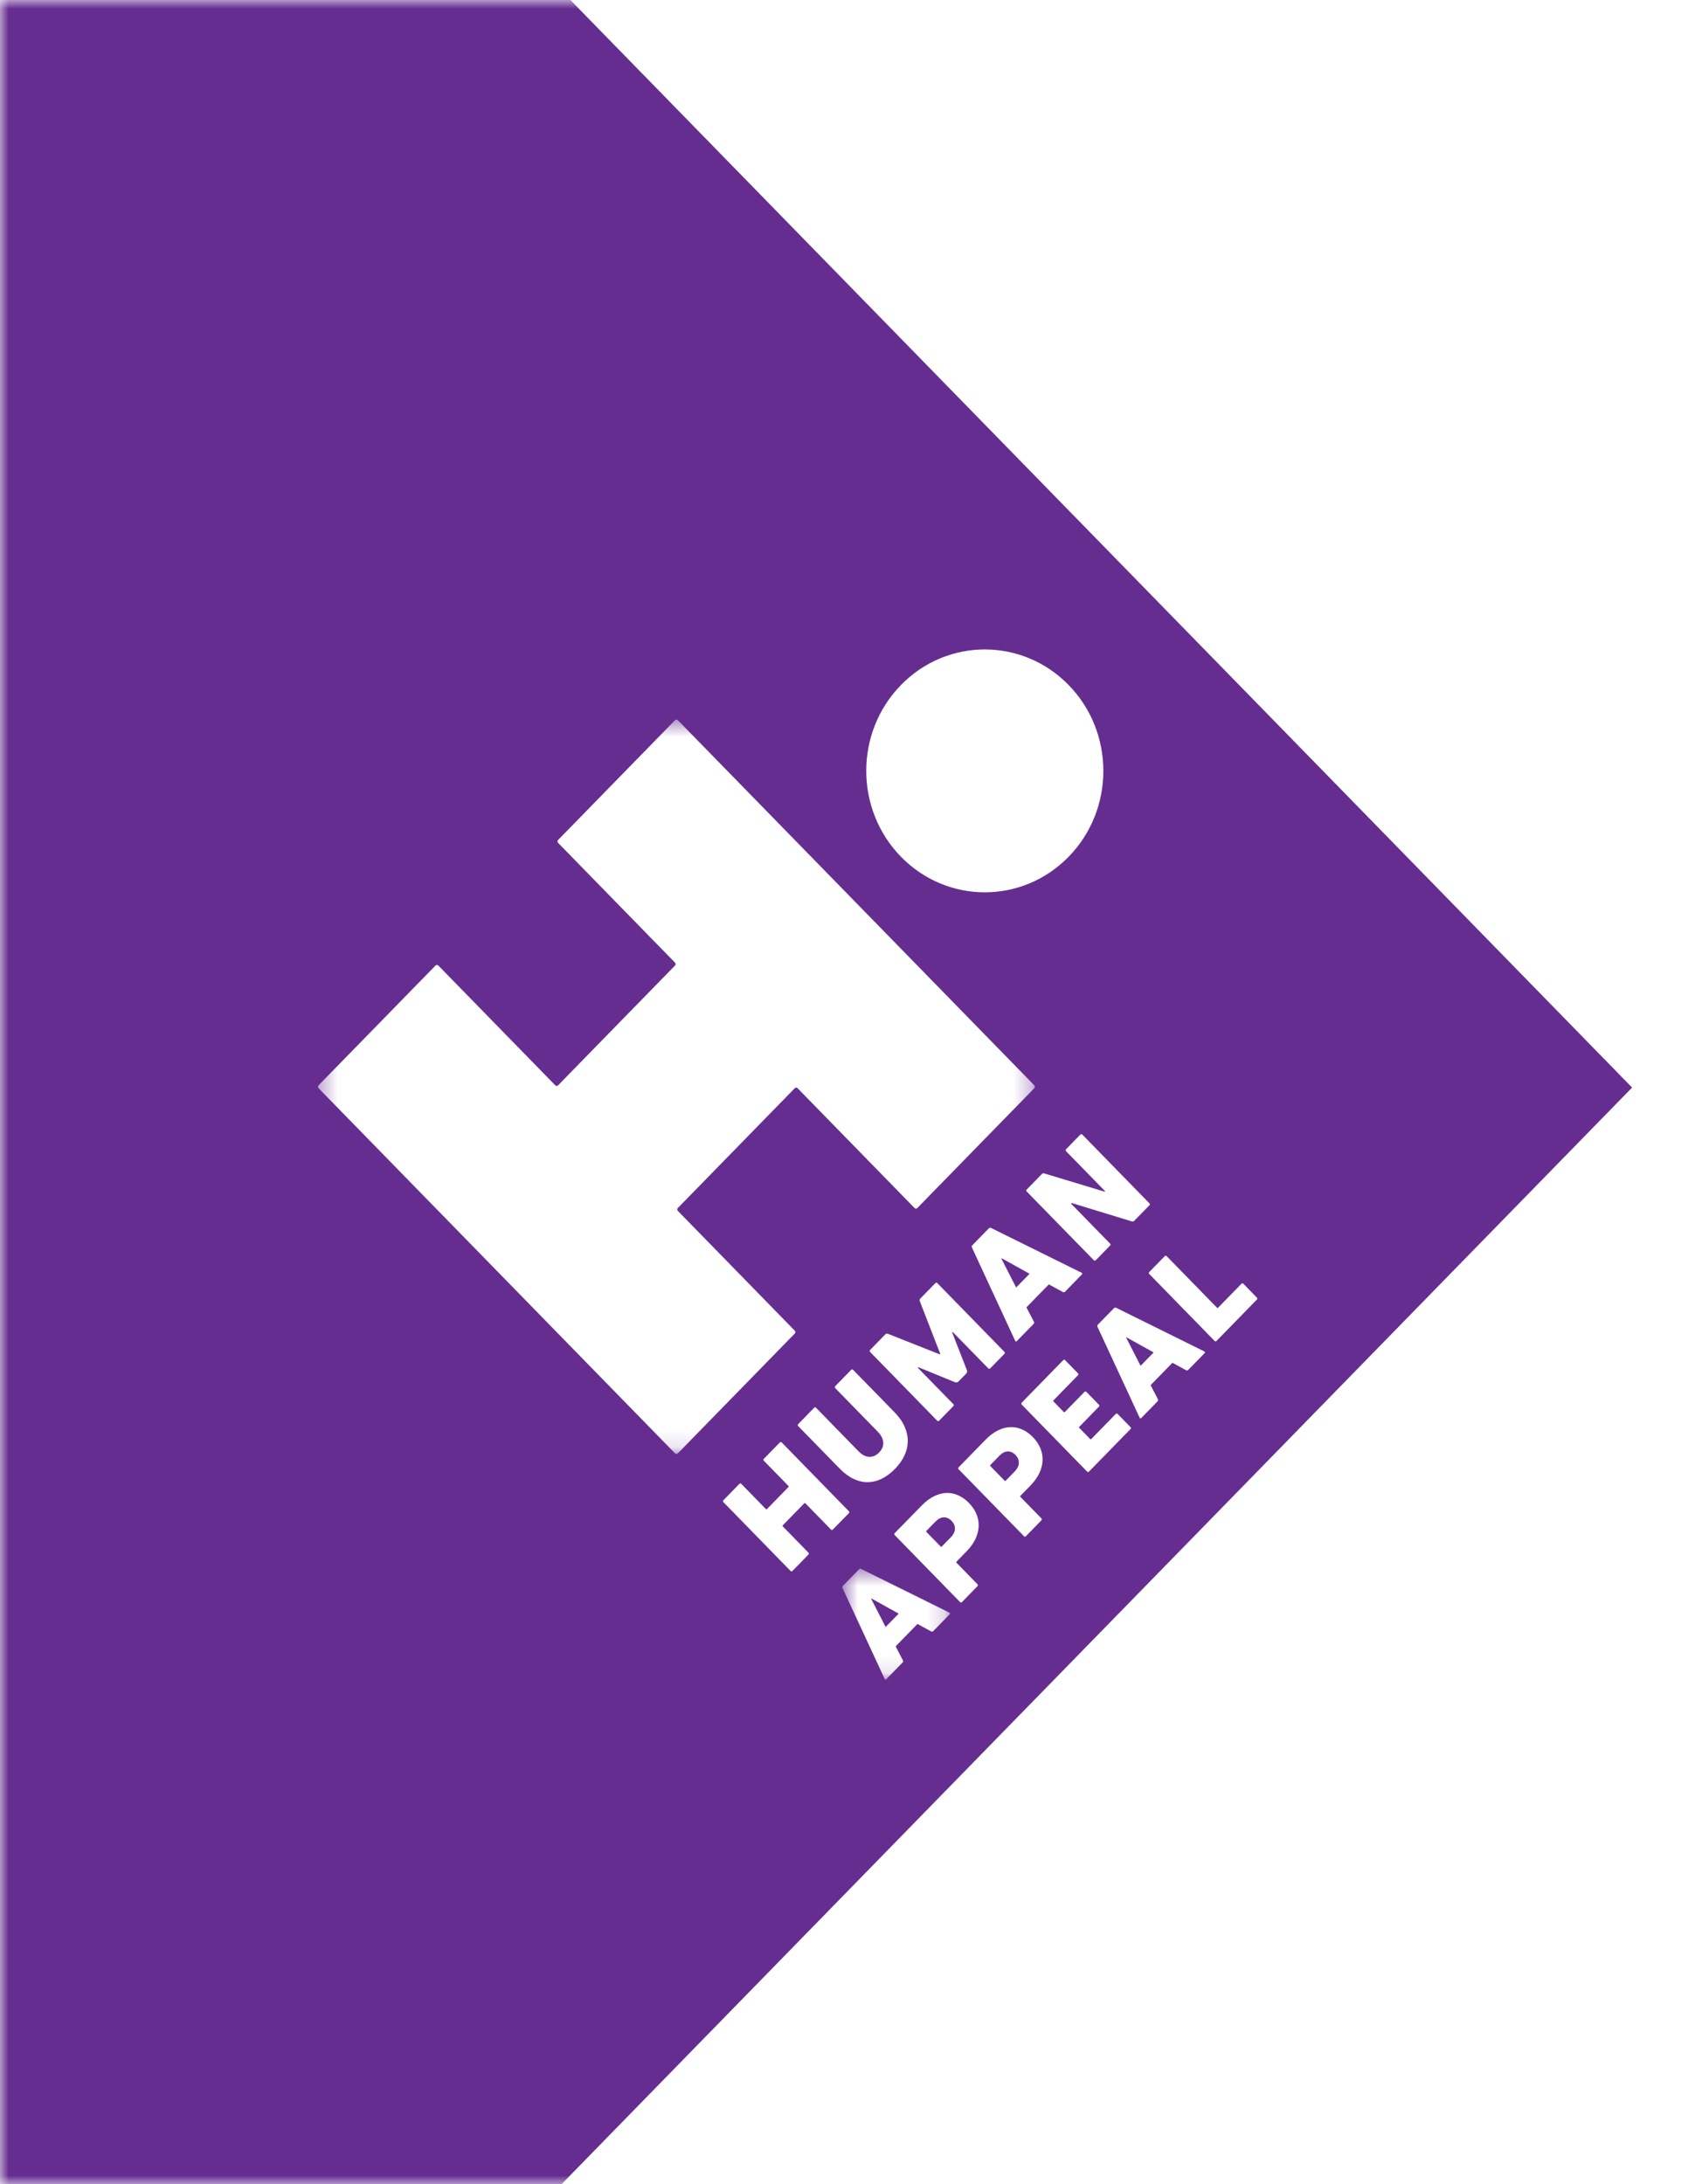
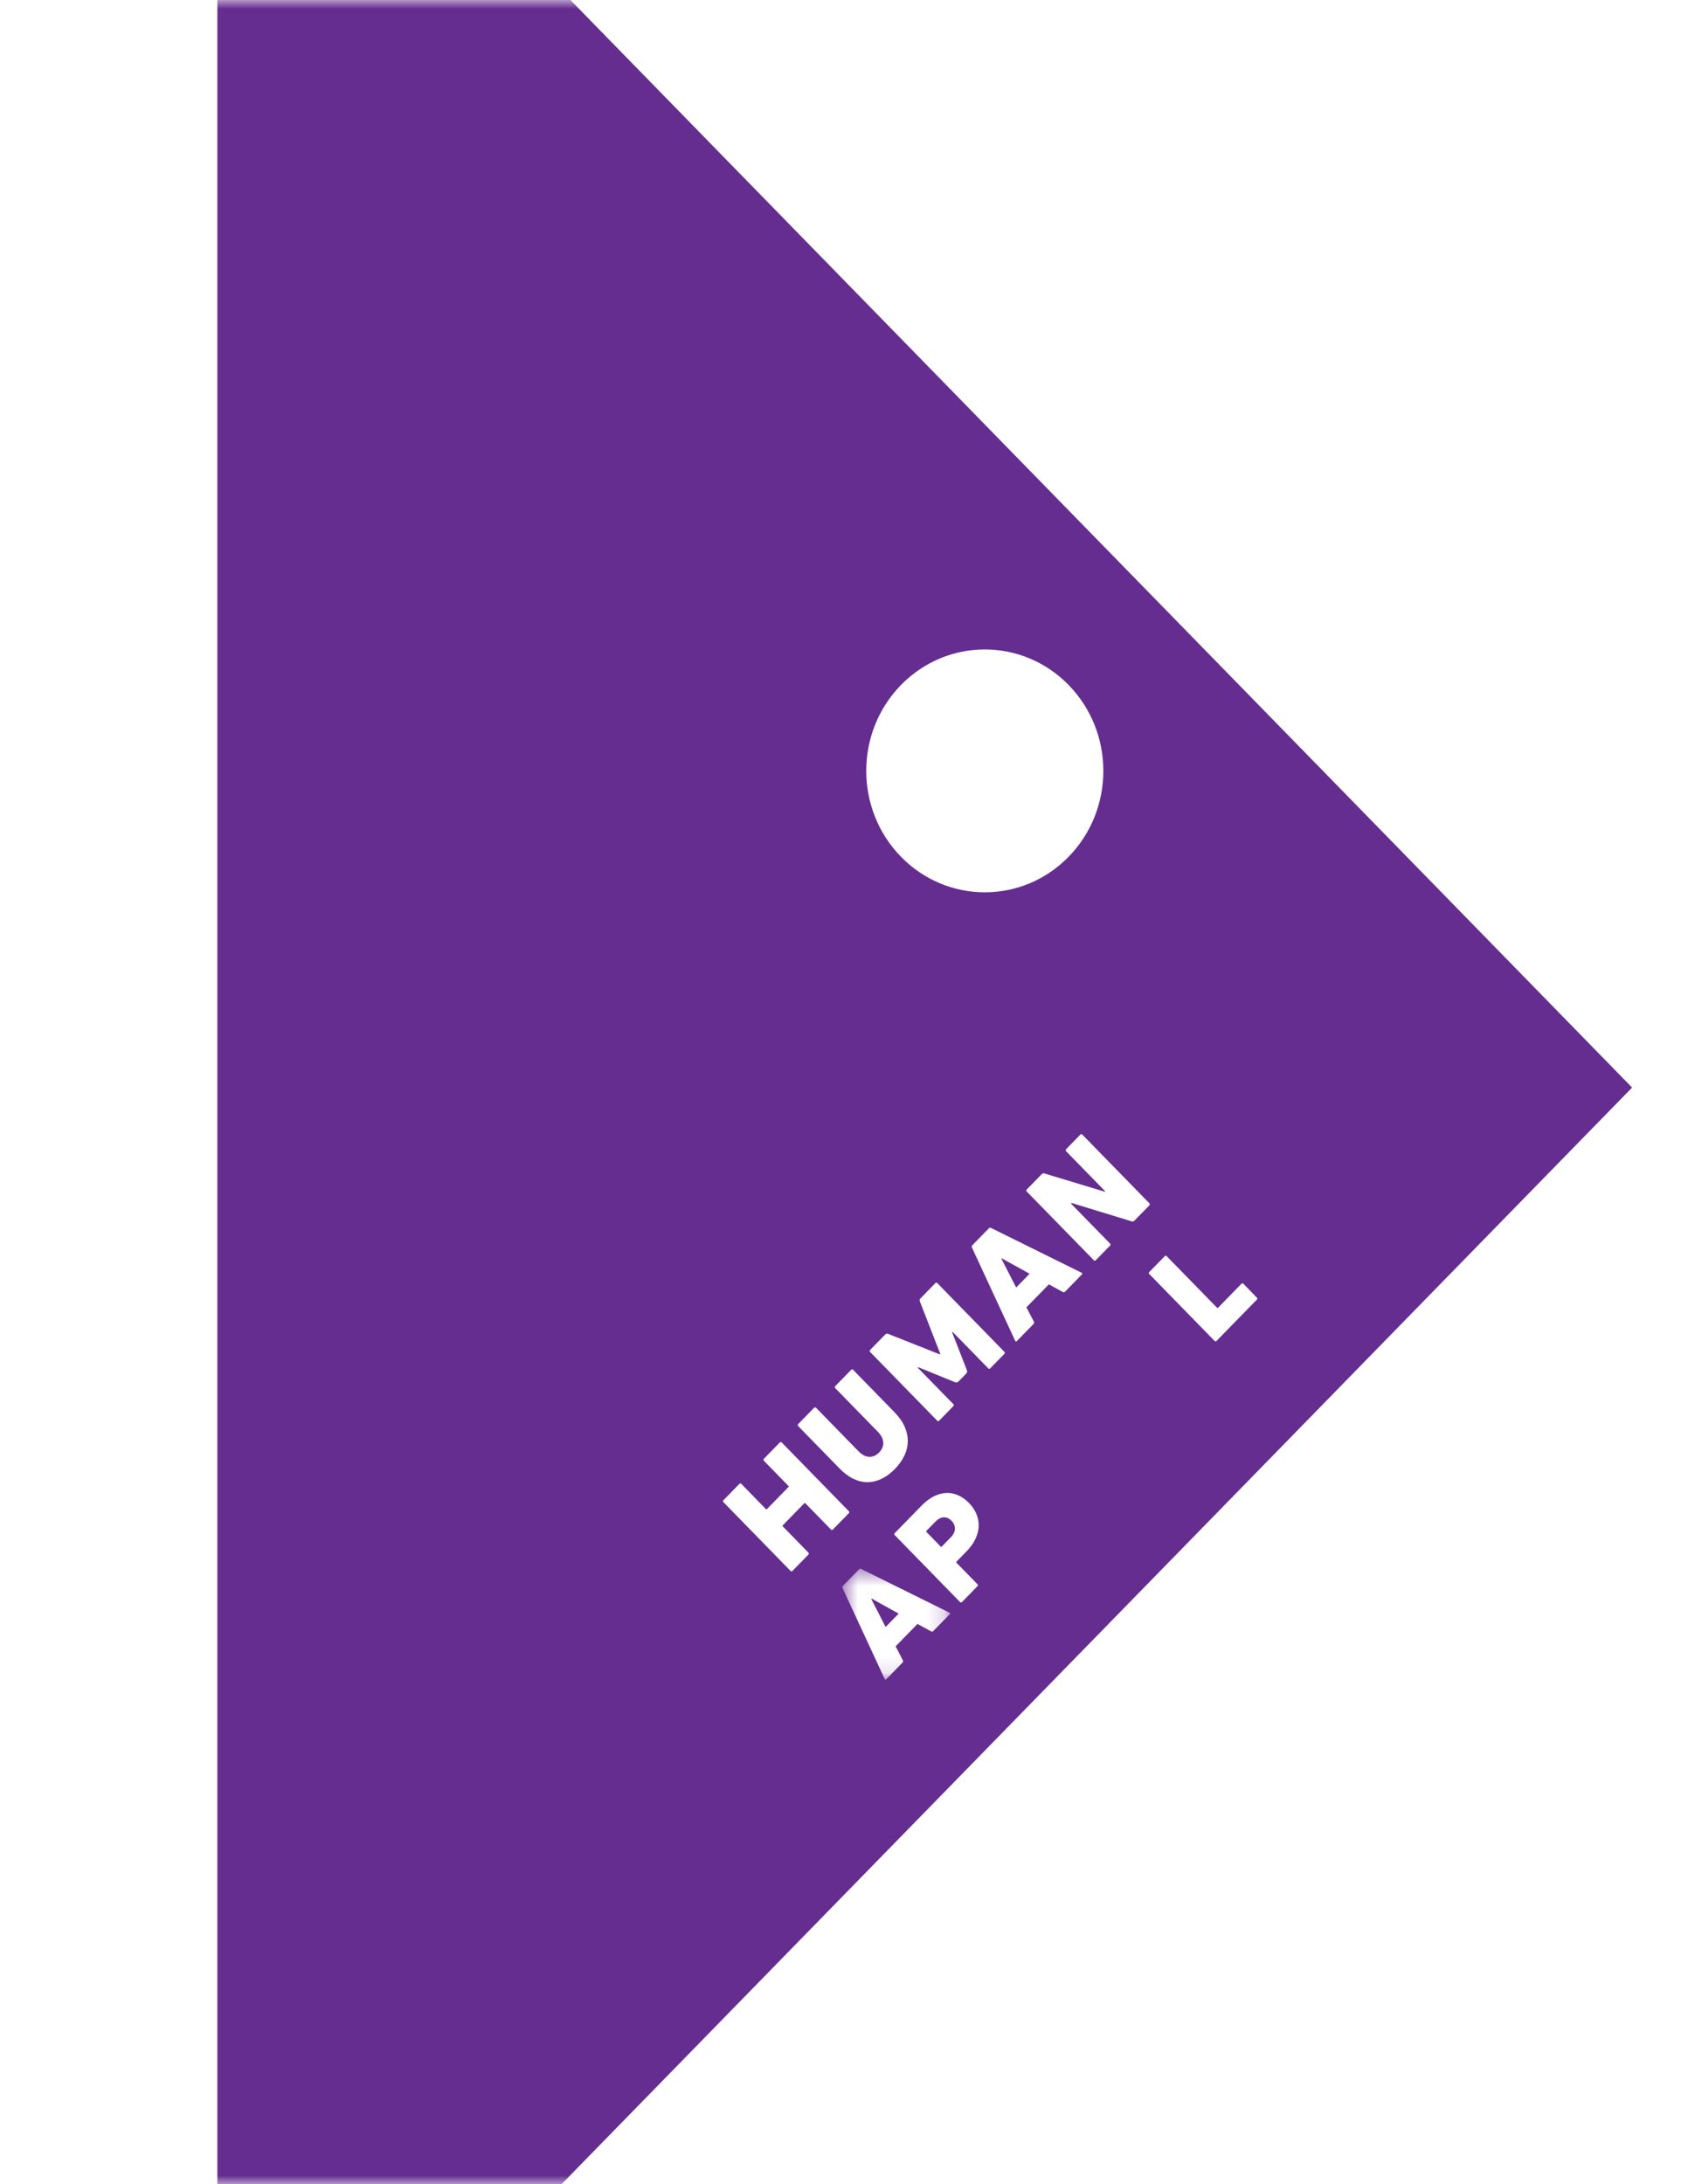
<svg xmlns="http://www.w3.org/2000/svg" width="97" height="126" viewBox="0 0 97 126" fill="none">
  <rect x="0" y="0" width="97" height="126" fill="#808080" stroke="none" />
  <g clip-path="url(#clip0_1_68)">
    <rect width="97" height="126" fill="white" />
    <g clip-path="url(#clip1_1_68)">
      <mask id="mask0_1_68" style="mask-type:alpha" maskUnits="userSpaceOnUse" x="0" y="0" width="97" height="126">
        <path d="M97 0H0V126H97V0Z" fill="white" />
      </mask>
      <g mask="url(#mask0_1_68)">
        <path d="M97 0H0V126H97V0Z" fill="white" />
-         <path d="M18.397 0H-21.741V126H18.397V0Z" fill="#662D91" />
        <path fill-rule="evenodd" clip-rule="evenodd" d="M12.543 -20.861V145.024L13.183 145.679L94.178 62.736L12.543 -20.861Z" fill="#662D91" />
        <mask id="mask1_1_68" style="mask-type:alpha" maskUnits="userSpaceOnUse" x="18" y="41" width="42" height="43">
-           <path d="M18.35 41.51H59.716V83.87H18.35V41.51Z" fill="white" />
-         </mask>
+           </mask>
        <g mask="url(#mask1_1_68)">
          <path fill-rule="evenodd" clip-rule="evenodd" d="M52.935 69.683L59.682 62.774C59.727 62.727 59.727 62.653 59.682 62.606L52.853 55.613L45.943 48.537L39.114 41.544C39.069 41.499 38.996 41.499 38.951 41.544L32.204 48.454C32.159 48.5 32.159 48.575 32.204 48.621L38.951 55.53C38.996 55.576 38.996 55.651 38.951 55.697L32.204 62.606C32.159 62.653 32.086 62.653 32.041 62.606L25.294 55.697C25.248 55.651 25.175 55.651 25.13 55.697L18.383 62.606C18.338 62.653 18.338 62.727 18.383 62.774L25.212 69.767L32.122 76.843L38.951 83.836C38.996 83.882 39.069 83.882 39.114 83.836L45.861 76.926C45.906 76.881 45.906 76.805 45.861 76.76L39.114 69.85C39.069 69.804 39.069 69.729 39.114 69.683L45.861 62.774C45.906 62.727 45.979 62.727 46.024 62.774L52.772 69.683C52.817 69.729 52.89 69.729 52.935 69.683Z" fill="white" />
        </g>
        <path fill-rule="evenodd" clip-rule="evenodd" d="M61.664 49.422C58.993 52.157 54.661 52.157 51.989 49.422C49.318 46.686 49.318 42.25 51.989 39.515C54.661 36.779 58.993 36.779 61.664 39.515C64.335 42.25 64.335 46.686 61.664 49.422Z" fill="white" />
        <path fill-rule="evenodd" clip-rule="evenodd" d="M41.748 86.656C41.709 86.617 41.709 86.576 41.748 86.536L42.662 85.6C42.701 85.56 42.739 85.56 42.779 85.6L44.191 87.046C44.214 87.07 44.237 87.07 44.261 87.046L45.492 85.785C45.516 85.761 45.516 85.737 45.492 85.713L44.081 84.267C44.041 84.227 44.041 84.188 44.081 84.147L44.995 83.212C45.034 83.172 45.072 83.172 45.112 83.212L48.978 87.171C49.017 87.211 49.017 87.251 48.978 87.291L48.064 88.227C48.025 88.266 47.986 88.266 47.947 88.227L46.477 86.721C46.453 86.697 46.429 86.697 46.406 86.721L45.175 87.982C45.151 88.006 45.151 88.03 45.175 88.054L46.645 89.56C46.684 89.6 46.684 89.64 46.645 89.68L45.731 90.616C45.692 90.655 45.653 90.655 45.614 90.616L41.748 86.656Z" fill="white" />
        <path fill-rule="evenodd" clip-rule="evenodd" d="M51.644 84.732C51.401 84.98 51.149 85.169 50.885 85.299C50.621 85.429 50.353 85.495 50.08 85.5C49.806 85.504 49.532 85.441 49.256 85.311C48.981 85.181 48.711 84.98 48.445 84.708L46.061 82.267C46.022 82.226 46.022 82.186 46.061 82.146L46.975 81.21C47.014 81.171 47.053 81.171 47.092 81.21L49.541 83.718C49.74 83.922 49.945 84.028 50.156 84.036C50.367 84.044 50.556 83.962 50.724 83.79C50.9 83.61 50.981 83.415 50.967 83.205C50.953 82.995 50.847 82.788 50.648 82.585L48.199 80.077C48.16 80.037 48.16 79.997 48.199 79.957L49.113 79.021C49.152 78.981 49.191 78.981 49.23 79.021L51.614 81.462C51.88 81.735 52.075 82.013 52.2 82.296C52.325 82.58 52.385 82.863 52.382 83.142C52.378 83.422 52.313 83.696 52.188 83.963C52.063 84.232 51.882 84.488 51.644 84.732Z" fill="white" />
        <path fill-rule="evenodd" clip-rule="evenodd" d="M50.211 77.99C50.172 77.95 50.172 77.91 50.211 77.87L51.078 76.982C51.128 76.931 51.181 76.916 51.236 76.94L54.235 78.128L54.259 78.104L53.075 75.057C53.052 75.001 53.066 74.947 53.117 74.895L53.972 74.019C54.011 73.979 54.049 73.979 54.089 74.019L57.955 77.978C57.994 78.018 57.994 78.059 57.955 78.099L57.141 78.931C57.101 78.972 57.062 78.972 57.024 78.931L54.974 76.833L54.944 76.862L55.794 79.04C55.809 79.088 55.812 79.127 55.802 79.157C55.792 79.187 55.778 79.212 55.758 79.232L55.301 79.7C55.258 79.744 55.196 79.756 55.114 79.736L52.987 78.866L52.958 78.896L55.009 80.995C55.048 81.035 55.048 81.075 55.009 81.115L54.194 81.95C54.155 81.99 54.116 81.99 54.077 81.95L50.211 77.99Z" fill="white" />
        <path fill-rule="evenodd" clip-rule="evenodd" d="M59.41 73.477L57.798 72.583L57.781 72.601L58.636 74.269L59.41 73.477ZM56.088 71.971C56.061 71.92 56.067 71.873 56.106 71.833L57.06 70.856C57.099 70.816 57.145 70.81 57.195 70.838L62.409 73.417C62.46 73.445 62.465 73.479 62.426 73.519L61.46 74.509C61.421 74.549 61.376 74.555 61.325 74.527L60.523 74.089L59.228 75.414L59.656 76.236C59.683 76.289 59.677 76.335 59.638 76.374L58.677 77.359C58.638 77.398 58.605 77.392 58.578 77.34L56.088 71.971Z" fill="white" />
        <path fill-rule="evenodd" clip-rule="evenodd" d="M59.248 68.735C59.21 68.695 59.21 68.655 59.248 68.615L60.11 67.733C60.161 67.681 60.213 67.667 60.268 67.691L63.75 68.744L63.774 68.72L61.519 66.41C61.48 66.371 61.48 66.331 61.519 66.29L62.338 65.451C62.377 65.411 62.417 65.411 62.456 65.451L66.322 69.41C66.361 69.45 66.361 69.49 66.322 69.53L65.461 70.411C65.41 70.464 65.358 70.478 65.303 70.454L61.838 69.395L61.803 69.431L64.052 71.734C64.091 71.775 64.091 71.814 64.052 71.854L63.232 72.694C63.193 72.734 63.154 72.734 63.115 72.694L59.248 68.735Z" fill="white" />
        <mask id="mask2_1_68" style="mask-type:alpha" maskUnits="userSpaceOnUse" x="48" y="90" width="7" height="7">
          <path d="M48.605 90.493H54.822V96.888H48.605V90.493Z" fill="white" />
        </mask>
        <g mask="url(#mask2_1_68)">
          <path fill-rule="evenodd" clip-rule="evenodd" d="M51.857 93.081L50.288 92.21L50.271 92.228L51.104 93.853L51.857 93.081ZM48.621 91.614C48.594 91.564 48.6 91.519 48.638 91.48L49.569 90.527C49.606 90.488 49.65 90.482 49.7 90.51L54.78 93.023C54.829 93.05 54.835 93.083 54.797 93.122L53.855 94.087C53.817 94.126 53.773 94.132 53.724 94.104L52.942 93.677L51.681 94.969L52.097 95.77C52.124 95.821 52.118 95.866 52.08 95.905L51.144 96.863C51.106 96.902 51.074 96.896 51.047 96.845L48.621 91.614Z" fill="white" />
        </g>
        <path fill-rule="evenodd" clip-rule="evenodd" d="M55.103 88.184C55.105 88.015 55.039 87.862 54.906 87.726C54.773 87.589 54.625 87.523 54.461 87.527C54.297 87.53 54.136 87.614 53.975 87.778L53.462 88.304C53.439 88.327 53.439 88.351 53.462 88.374L54.278 89.21C54.301 89.233 54.324 89.233 54.346 89.21L54.86 88.684C55.02 88.52 55.101 88.354 55.103 88.184ZM55.511 92.413C55.473 92.452 55.435 92.452 55.397 92.413L51.63 88.555C51.592 88.516 51.592 88.478 51.63 88.438L53.182 86.849C53.418 86.607 53.659 86.427 53.904 86.308C54.15 86.189 54.389 86.127 54.623 86.121C54.858 86.115 55.084 86.162 55.303 86.261C55.521 86.361 55.724 86.506 55.911 86.697C56.097 86.888 56.239 87.095 56.336 87.319C56.433 87.543 56.478 87.777 56.473 88.021C56.467 88.264 56.407 88.511 56.293 88.76C56.179 89.01 56.004 89.255 55.768 89.496L55.197 90.081C55.174 90.104 55.174 90.128 55.197 90.151L56.401 91.384C56.44 91.423 56.44 91.463 56.401 91.501L55.511 92.413Z" fill="white" />
-         <path fill-rule="evenodd" clip-rule="evenodd" d="M58.791 84.385C58.793 84.216 58.727 84.062 58.595 83.926C58.461 83.79 58.313 83.723 58.149 83.727C57.986 83.731 57.824 83.815 57.664 83.979L57.151 84.505C57.128 84.528 57.128 84.552 57.151 84.575L57.967 85.411C57.989 85.434 58.012 85.434 58.035 85.411L58.549 84.885C58.709 84.721 58.789 84.555 58.791 84.385ZM59.2 88.614C59.161 88.653 59.123 88.653 59.085 88.614L55.318 84.756C55.28 84.717 55.28 84.678 55.319 84.639L56.871 83.05C57.107 82.808 57.347 82.628 57.593 82.509C57.838 82.39 58.078 82.328 58.312 82.322C58.546 82.316 58.772 82.363 58.991 82.462C59.21 82.561 59.413 82.706 59.599 82.897C59.785 83.089 59.927 83.296 60.024 83.52C60.121 83.744 60.167 83.978 60.161 84.221C60.156 84.465 60.096 84.712 59.981 84.961C59.867 85.21 59.692 85.455 59.456 85.698L58.885 86.282C58.863 86.305 58.863 86.329 58.885 86.351L60.09 87.585C60.128 87.624 60.128 87.663 60.09 87.702L59.2 88.614Z" fill="white" />
-         <path fill-rule="evenodd" clip-rule="evenodd" d="M58.96 81.027C58.922 80.988 58.922 80.949 58.96 80.91L61.349 78.463C61.388 78.425 61.425 78.425 61.464 78.463L62.2 79.217C62.238 79.256 62.238 79.296 62.2 79.335L60.792 80.776C60.769 80.8 60.769 80.823 60.792 80.846L61.38 81.449C61.402 81.471 61.425 81.471 61.448 81.449L62.576 80.293C62.615 80.254 62.653 80.254 62.691 80.293L63.41 81.029C63.448 81.068 63.448 81.107 63.41 81.146L62.282 82.302C62.259 82.325 62.259 82.348 62.282 82.372L62.904 83.009C62.926 83.032 62.949 83.032 62.972 83.009L64.38 81.567C64.418 81.528 64.457 81.528 64.495 81.567L65.231 82.321C65.269 82.36 65.269 82.399 65.231 82.438L62.841 84.885C62.803 84.924 62.765 84.924 62.727 84.885L58.96 81.027Z" fill="white" />
-         <path fill-rule="evenodd" clip-rule="evenodd" d="M66.57 78.015L65.001 77.144L64.984 77.162L65.817 78.786L66.57 78.015ZM63.334 76.548C63.307 76.497 63.313 76.452 63.351 76.413L64.281 75.461C64.319 75.421 64.363 75.416 64.413 75.443L69.493 77.957C69.542 77.984 69.548 78.017 69.51 78.056L68.568 79.02C68.53 79.059 68.486 79.065 68.437 79.037L67.655 78.611L66.394 79.902L66.81 80.704C66.837 80.754 66.831 80.799 66.793 80.838L65.857 81.796C65.819 81.835 65.787 81.83 65.76 81.778L63.334 76.548Z" fill="white" />
        <path fill-rule="evenodd" clip-rule="evenodd" d="M66.318 73.492C66.28 73.453 66.28 73.414 66.318 73.375L67.209 72.463C67.246 72.424 67.285 72.424 67.323 72.463L70.223 75.432C70.245 75.456 70.268 75.456 70.291 75.432L71.634 74.056C71.672 74.018 71.711 74.018 71.749 74.056L72.525 74.852C72.563 74.891 72.563 74.929 72.525 74.968L70.2 77.349C70.162 77.389 70.124 77.389 70.085 77.35L66.318 73.492Z" fill="white" />
      </g>
    </g>
  </g>
  <defs>
    <clipPath id="clip0_1_68">
      <rect width="97" height="126" fill="white" />
    </clipPath>
    <clipPath id="clip1_1_68">
      <rect width="97" height="126" fill="white" />
    </clipPath>
  </defs>
</svg>